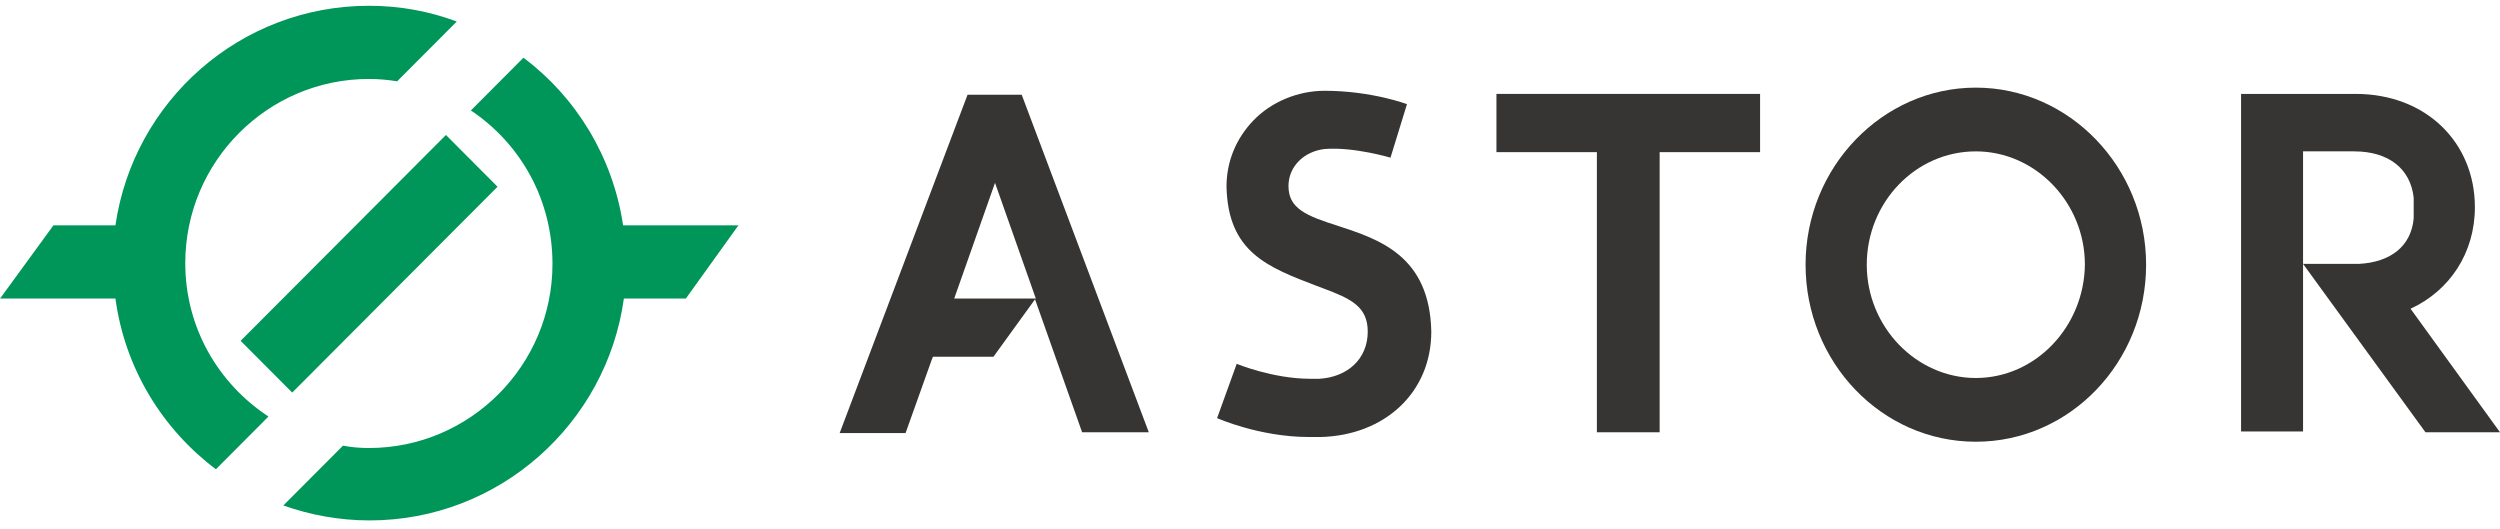
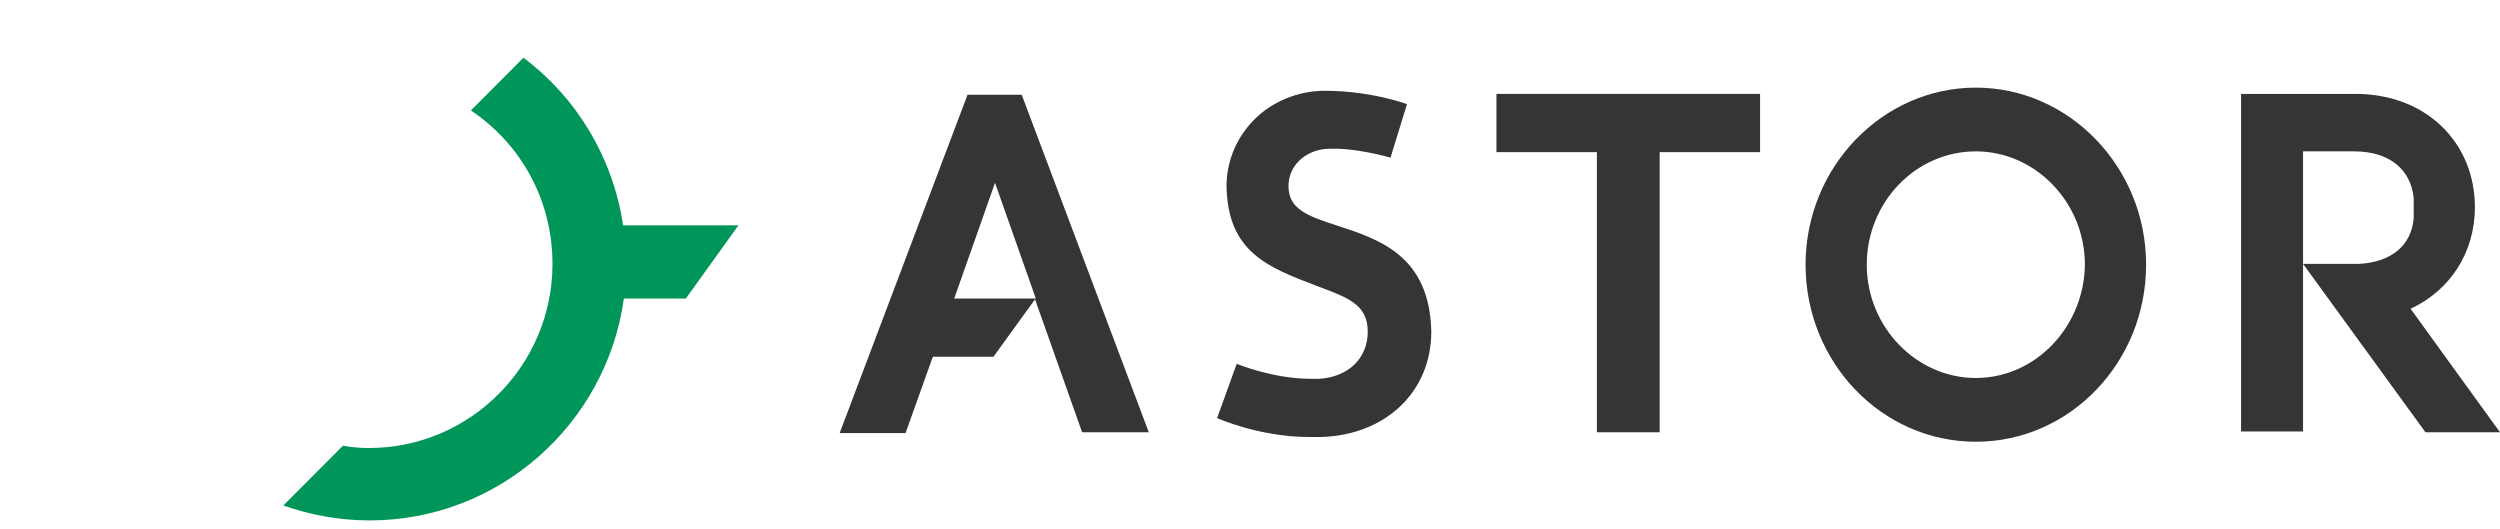
<svg xmlns="http://www.w3.org/2000/svg" width="208" height="44" viewBox="0 0 208 44" fill="none">
-   <path d="M24.312 32.663L41.395 15.537L37.102 11.231L20.02 28.357L24.312 32.663Z" fill="#00965A" />
  <path d="M61.438 18.748H51.842C50.993 13.052 47.925 8.076 43.551 4.803L39.177 9.189C43.29 11.939 45.966 16.587 45.966 21.956C45.966 30.401 39.112 37.275 30.69 37.275C29.972 37.275 29.189 37.21 28.536 37.079L23.574 42.055C25.794 42.84 28.209 43.299 30.755 43.299C41.527 43.299 50.471 35.246 51.907 24.836H57.065L61.438 18.748Z" fill="#00965A" />
-   <path d="M15.415 21.89C15.415 13.444 22.269 6.57 30.691 6.57C31.474 6.57 32.258 6.636 33.041 6.766L38.003 1.791C35.718 0.94 33.302 0.481 30.691 0.481C19.985 0.481 11.106 8.403 9.604 18.747H4.447L0.008 24.836H9.604C10.388 30.663 13.521 35.704 17.961 39.043L22.335 34.656C18.157 31.907 15.415 27.258 15.415 21.89Z" fill="#00965A" />
  <path d="M111.381 18.813C108.704 17.962 107.202 17.373 107.202 15.475C107.202 13.838 108.508 12.594 110.206 12.398C112.621 12.201 115.689 13.118 115.689 13.118L117.06 8.666C117.06 8.666 114.123 7.553 110.206 7.553C107.986 7.553 105.766 8.469 104.265 10.041C102.829 11.546 102.045 13.445 102.045 15.54C102.176 20.974 105.44 22.218 109.553 23.789L110.075 23.985C112.36 24.837 113.796 25.491 113.796 27.586C113.796 29.878 112.099 31.384 109.749 31.515C109.487 31.515 109.226 31.515 109.03 31.515C105.897 31.515 102.894 30.27 102.894 30.27L101.262 34.788C101.262 34.788 104.787 36.359 108.9 36.359C109.161 36.359 109.618 36.359 109.879 36.359C115.167 36.228 119.084 32.693 119.084 27.586C118.953 21.301 114.775 19.926 111.381 18.813Z" fill="#363534" />
  <path d="M164.389 7.291C156.62 7.291 150.223 13.903 150.223 22.022C150.223 30.14 156.555 36.752 164.389 36.752C172.223 36.752 178.556 30.14 178.556 22.022C178.556 13.903 172.158 7.291 164.389 7.291ZM164.389 31.449C159.428 31.449 155.315 27.194 155.315 22.022C155.315 16.849 159.362 12.594 164.389 12.594C169.351 12.594 173.463 16.849 173.463 22.022C173.398 27.194 169.351 31.449 164.389 31.449Z" fill="#363534" />
  <path d="M124.504 7.813V12.658H132.86V35.965H138.083V12.658H146.439V7.813H124.504Z" fill="#363534" />
  <path d="M85.005 7.88H80.501L69.859 36.032H75.343L77.563 29.812L77.628 29.681H82.655L86.115 24.902L90.032 35.966H95.581L85.005 7.88ZM79.391 24.836L82.785 15.212L86.18 24.836H79.391Z" fill="#363534" />
  <path d="M191.614 35.965V21.955L201.799 35.965H208L200.558 25.687C203.822 24.181 205.911 21.038 205.911 17.241C205.911 11.873 201.864 7.813 195.988 7.813H186.457V35.9H191.614V35.965ZM191.614 12.593H195.858C198.73 12.593 200.558 14.033 200.819 16.455C200.819 16.586 200.819 17.11 200.819 17.306C200.819 17.503 200.819 17.961 200.819 18.158C200.623 20.449 198.926 21.824 196.25 21.955H191.614V12.593Z" fill="#363534" />
</svg>